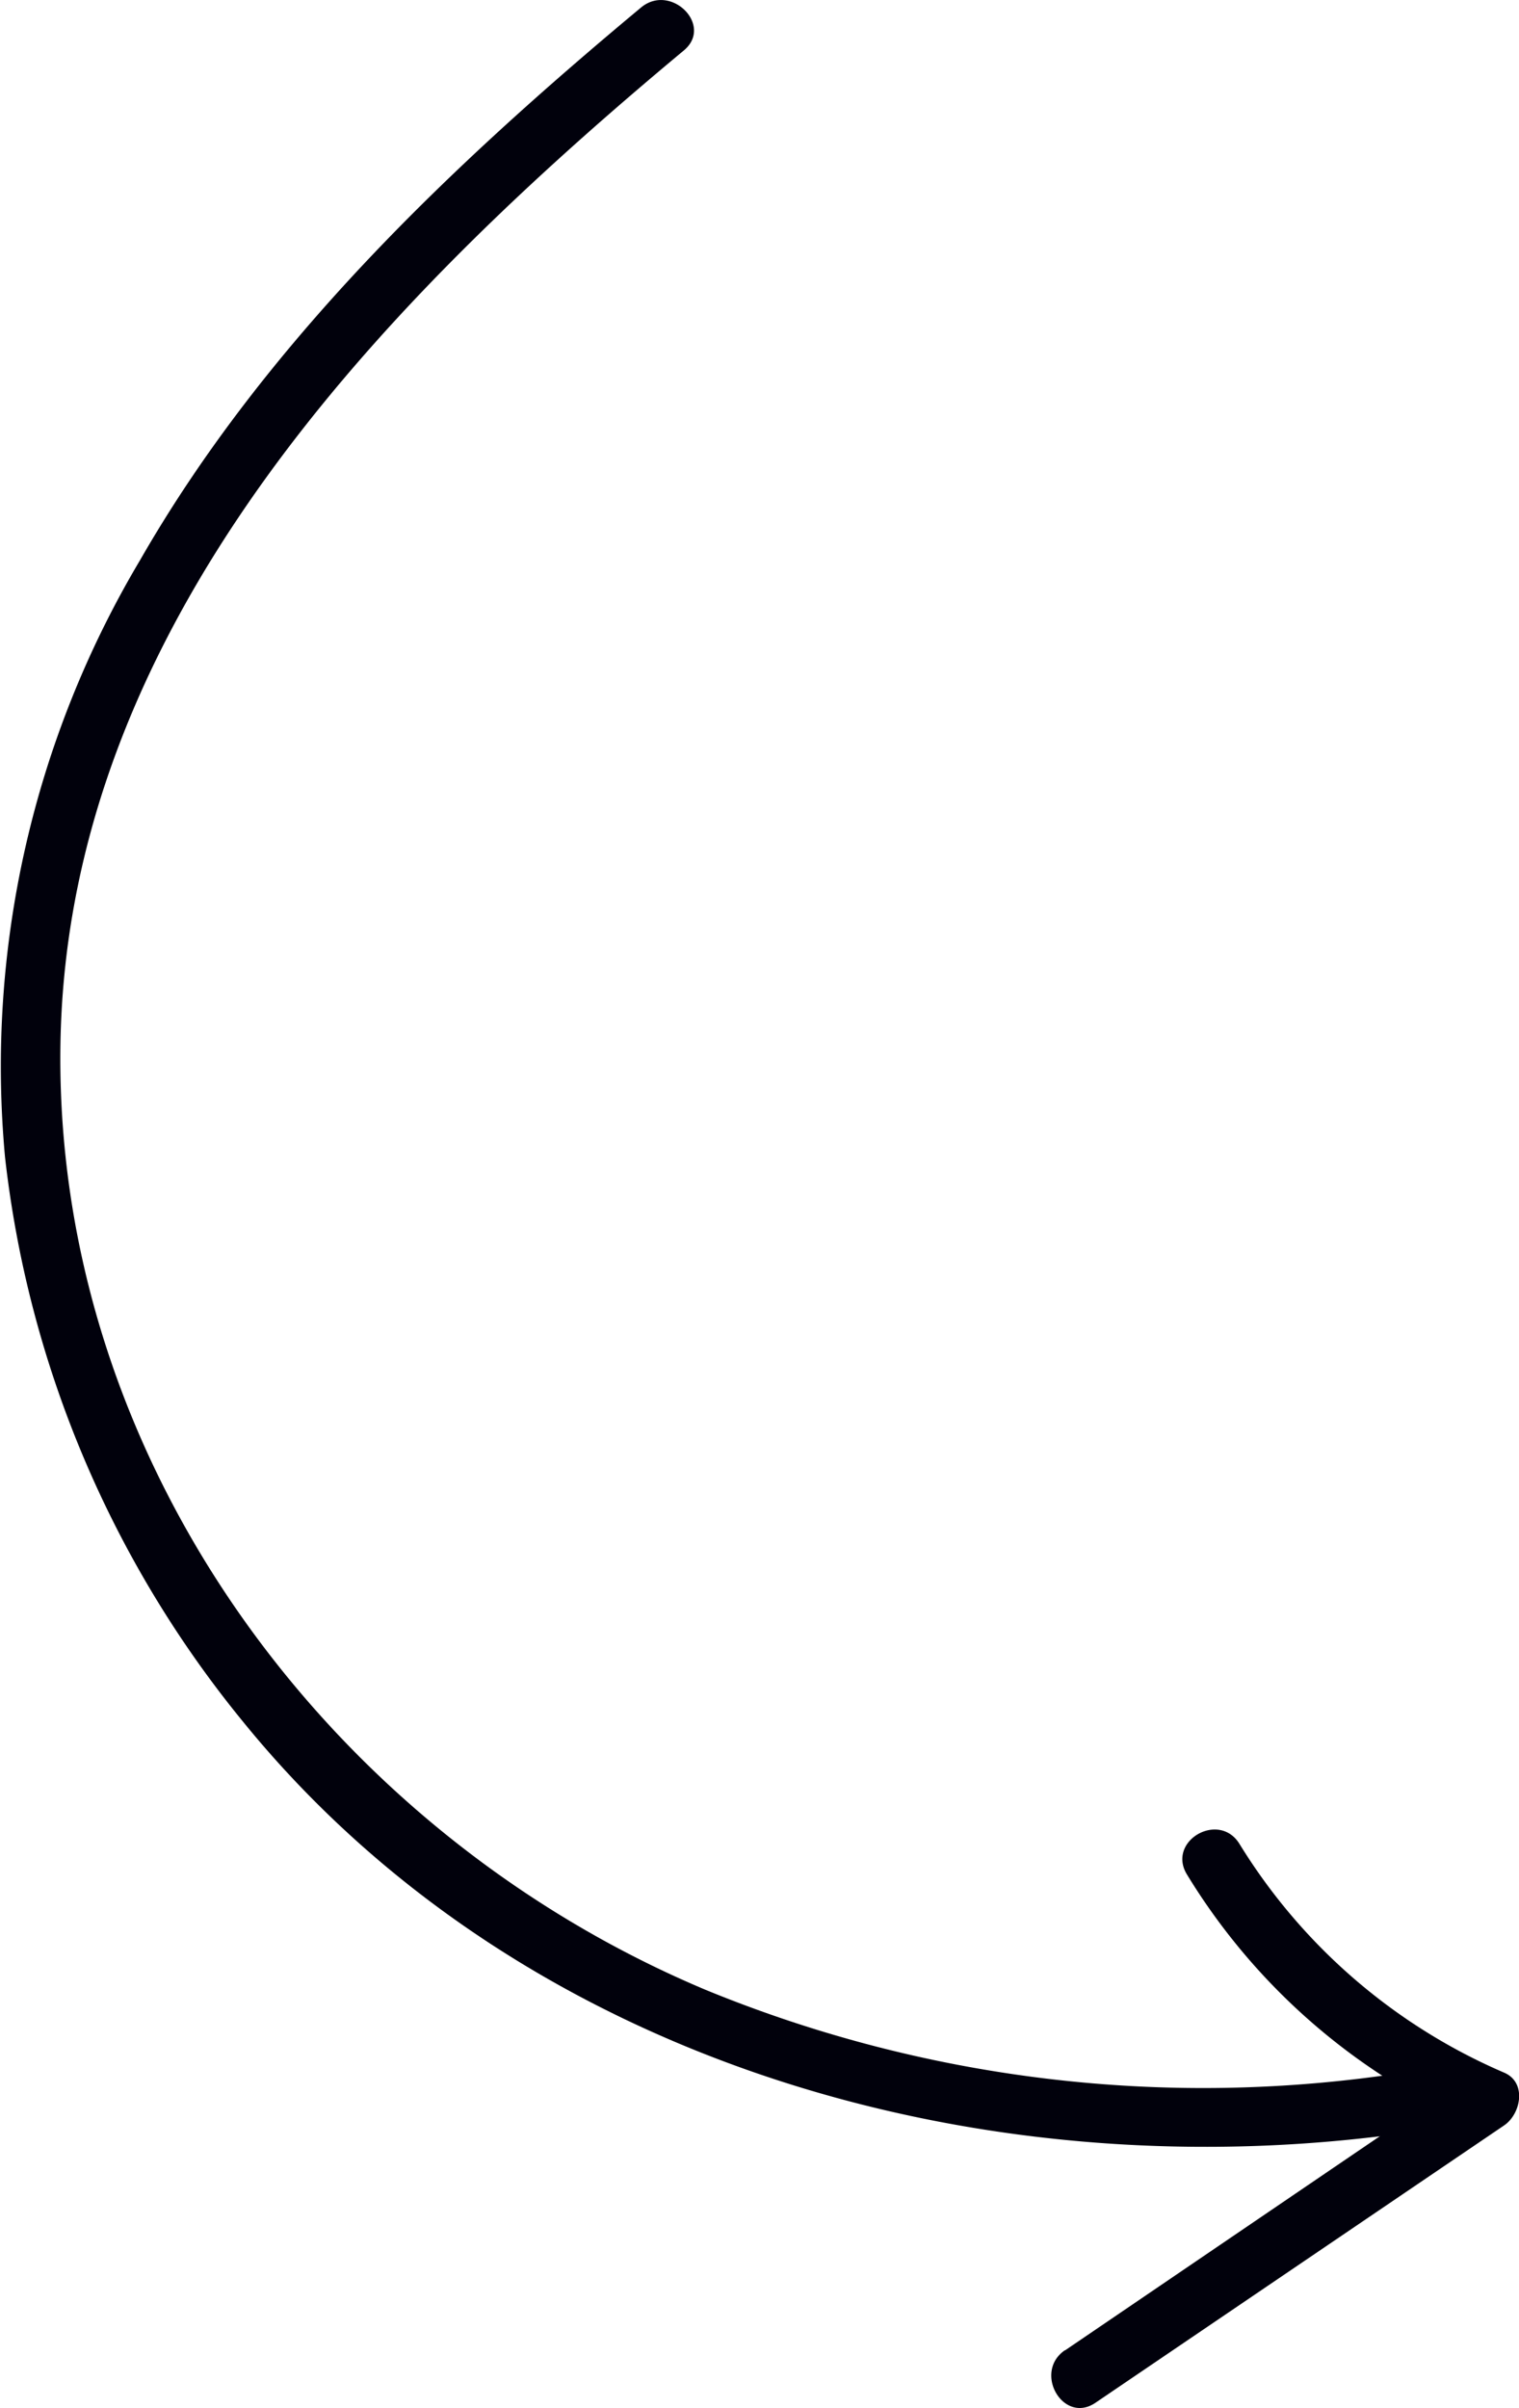
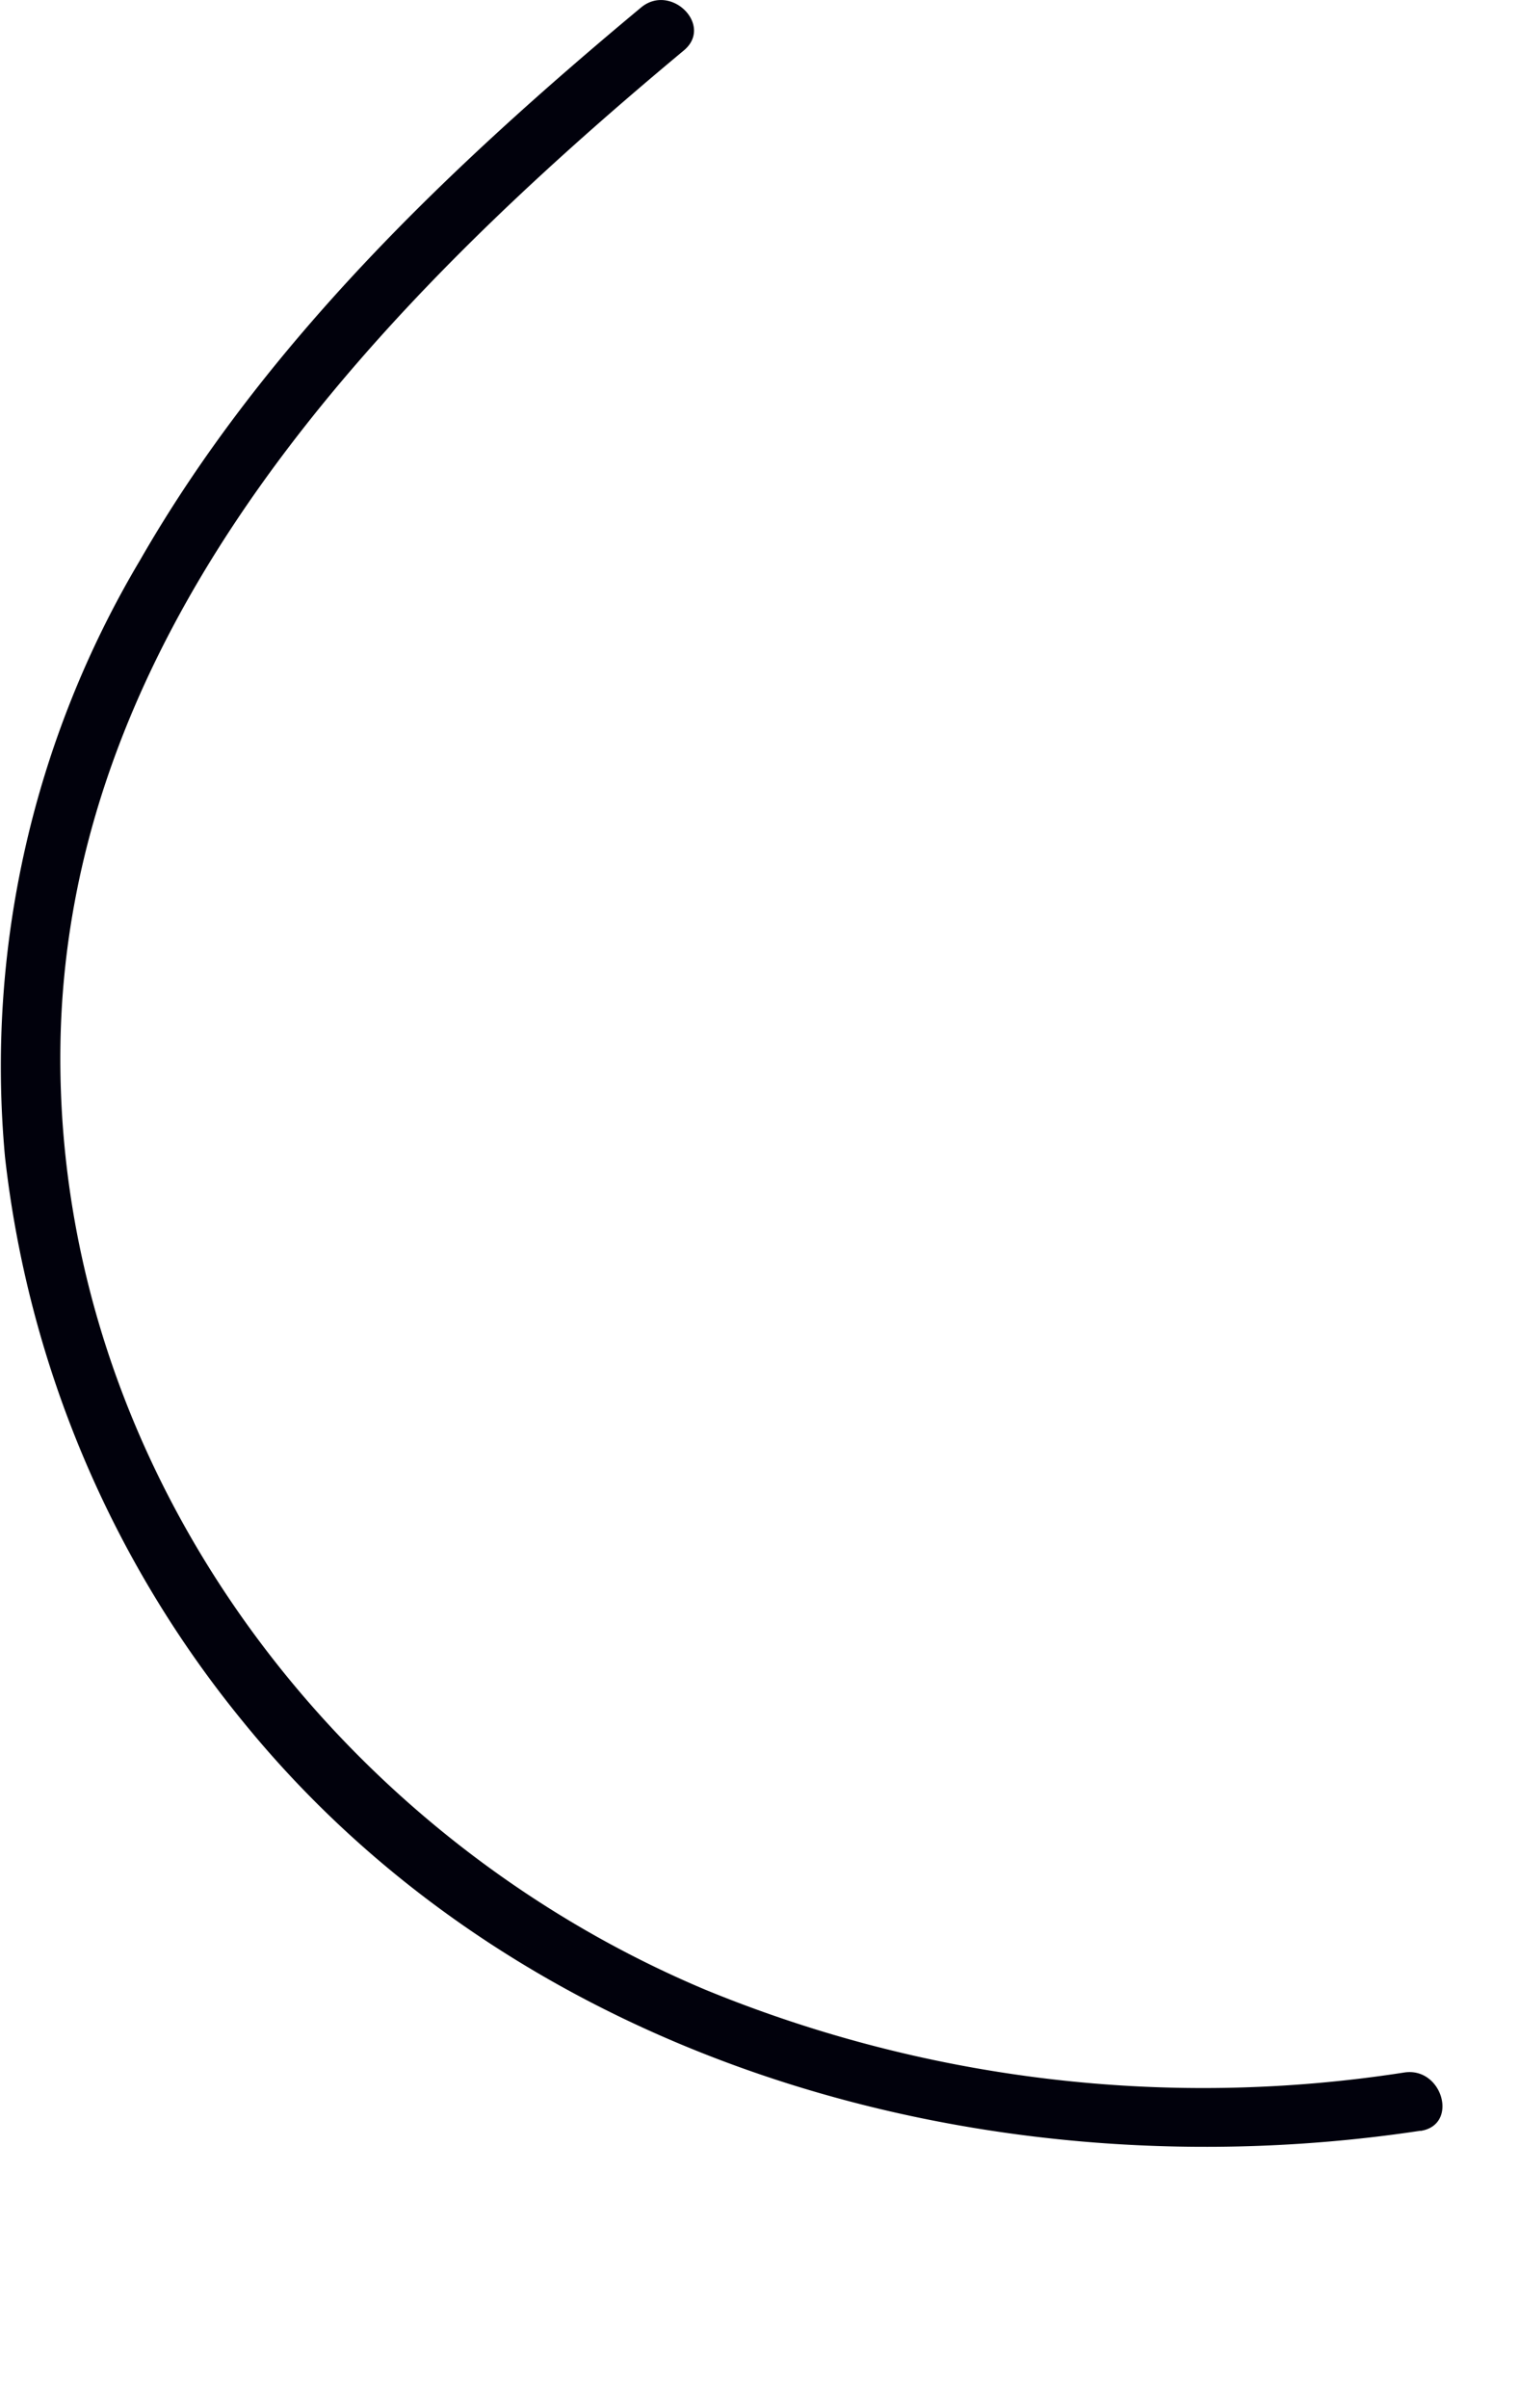
<svg xmlns="http://www.w3.org/2000/svg" id="curvedArrow" width="37.598" height="59.6" viewBox="0 0 37.598 59.6">
  <path id="Path_1" data-name="Path 1" d="M35.16,59.2C24.558,60.8,12.948,57.61,6.015,49.075A26.786,26.786,0,0,1,.124,35.1,24.5,24.5,0,0,1,3.467,20.326c3.087-5.381,7.675-9.743,12.4-13.678.737-.614,1.8.442,1.061,1.061C9.4,13.979,1.578,22.011,1.494,32.472,1.411,42.706,8.2,51.819,17.469,55.714a32.414,32.414,0,0,0,17.292,2.044c.944-.142,1.352,1.3.4,1.446h0Z" transform="translate(0 -6.462)" fill="#01010c" />
-   <path id="Path_2" data-name="Path 2" d="M26.359,12.9,36.474,6.019v1.3a15.668,15.668,0,0,1-7.095-6.2c-.505-.826.792-1.58,1.3-.757a14.325,14.325,0,0,0,6.556,5.664c.559.243.413,1.015,0,1.3L27.116,14.194c-.8.544-1.552-.755-.757-1.3h0Z" transform="translate(0 45.276)" fill="#01010c" />
</svg>